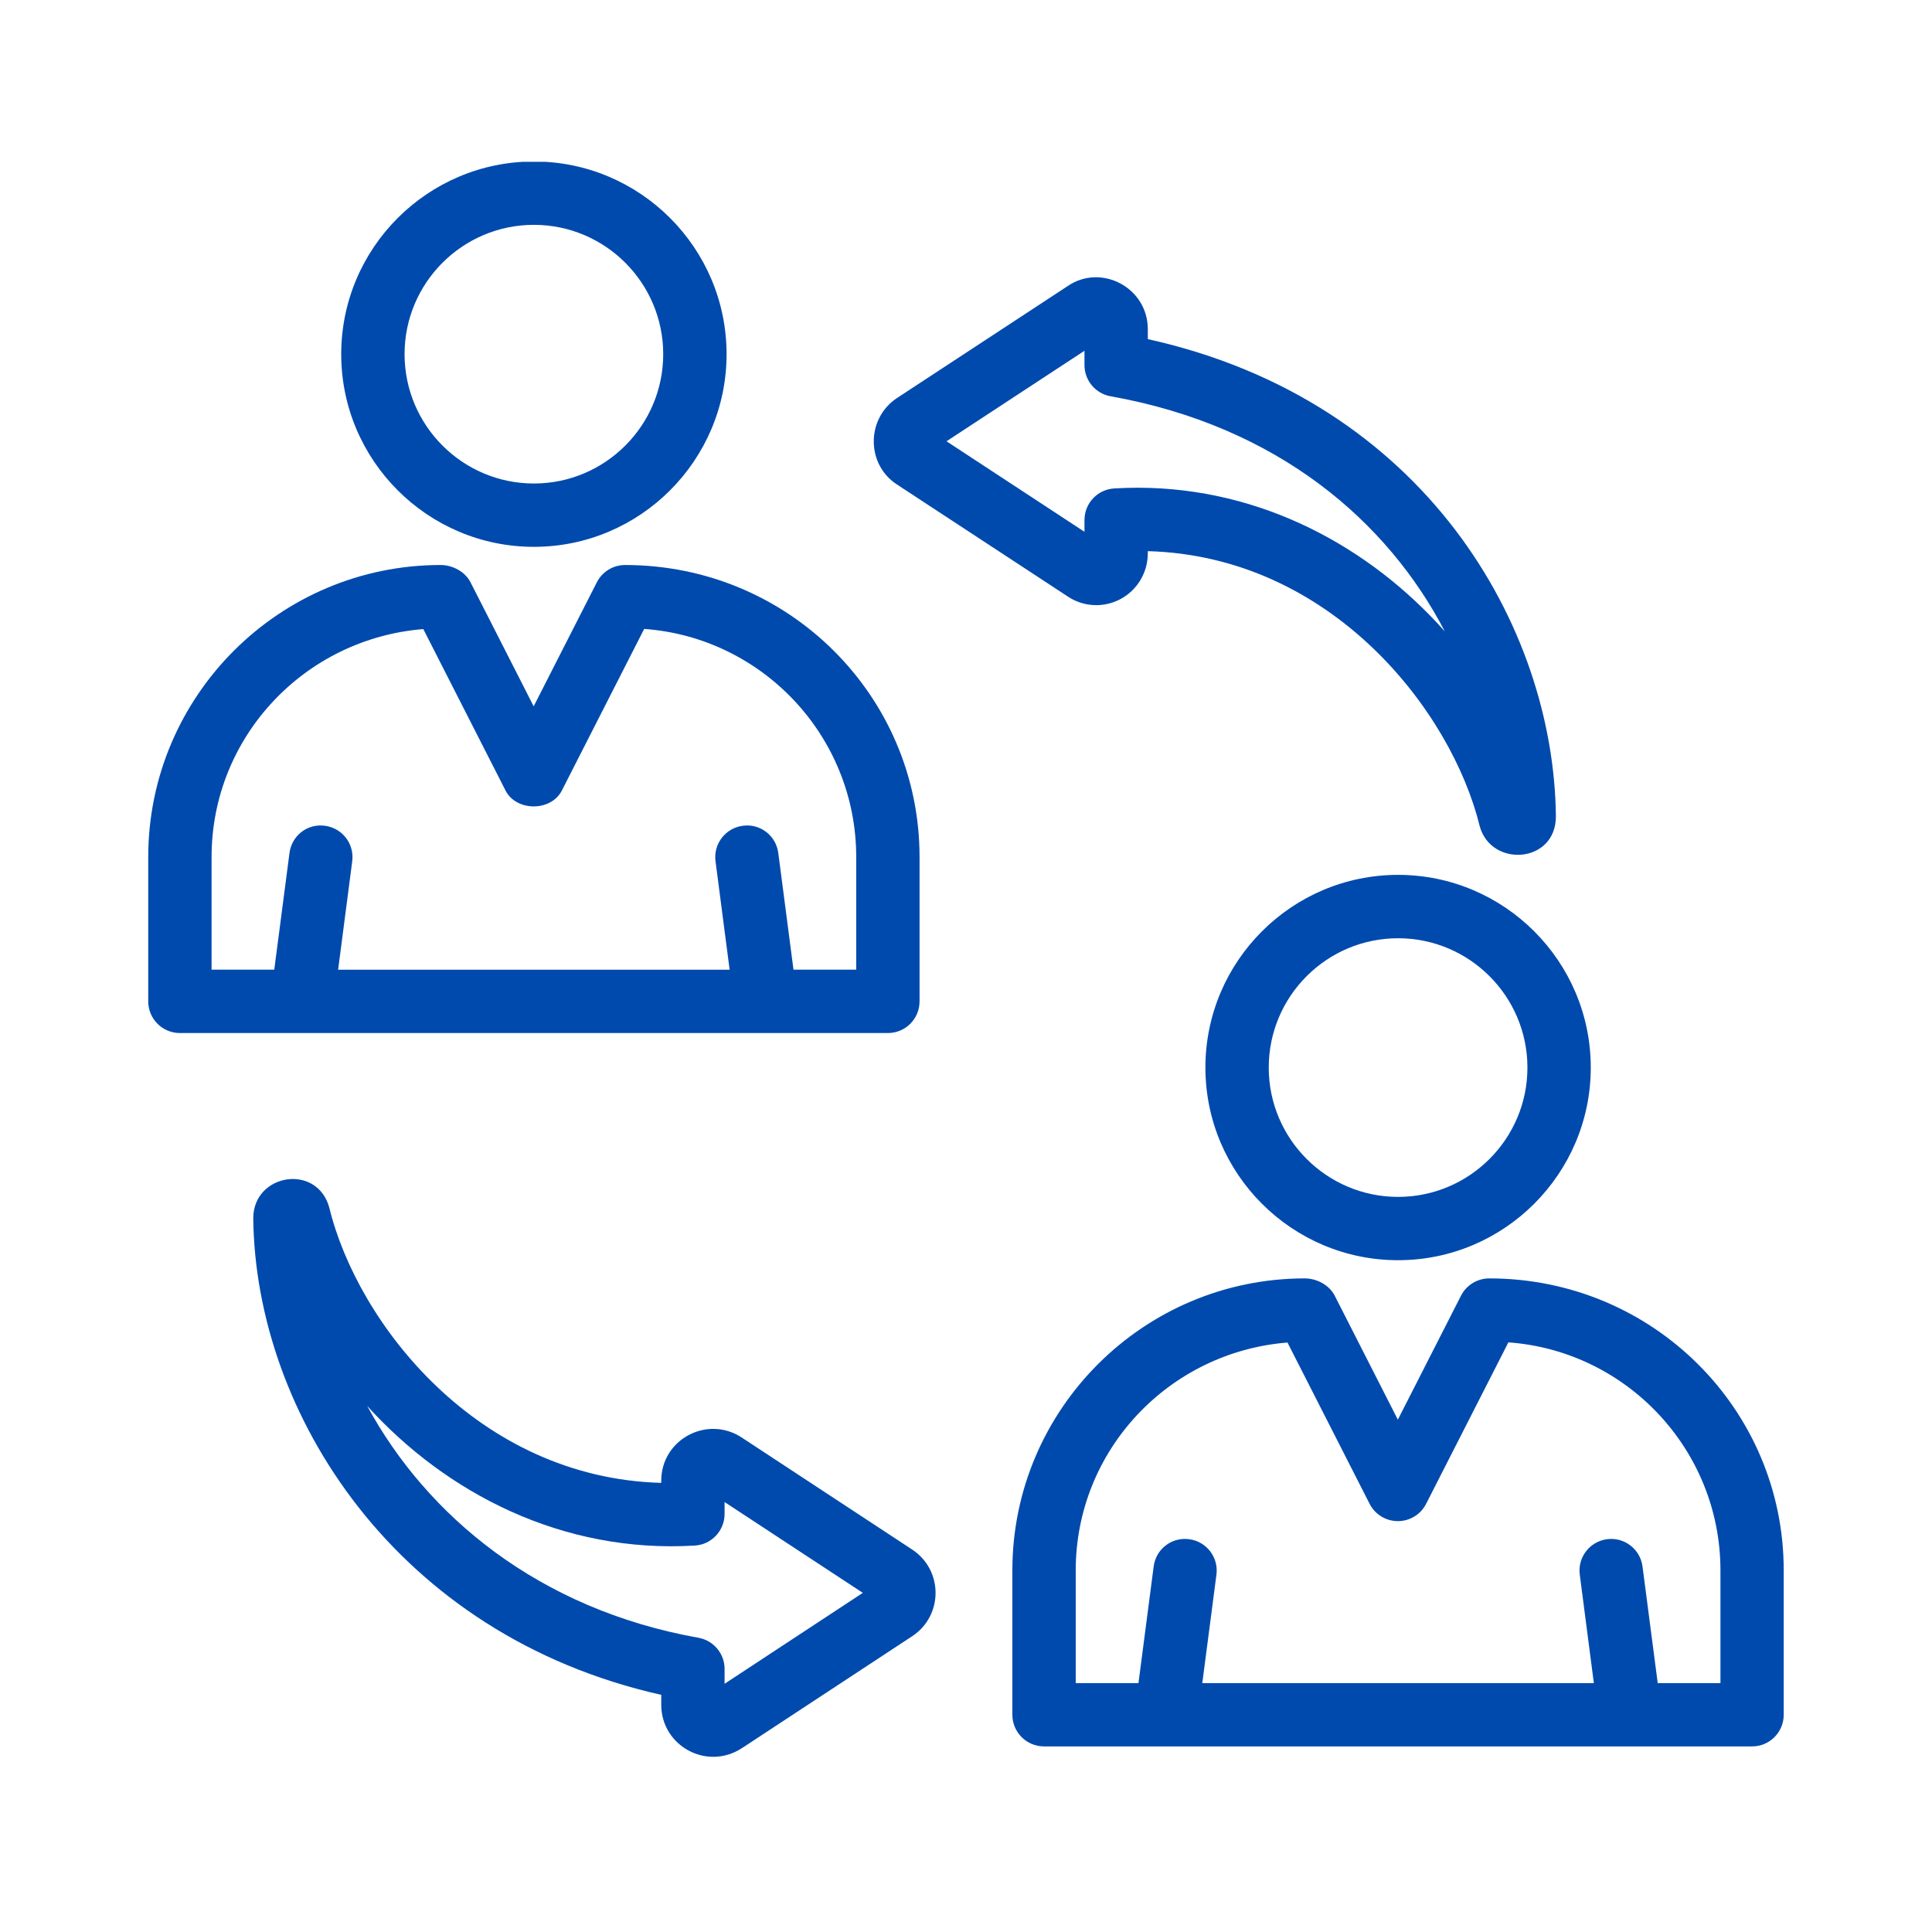
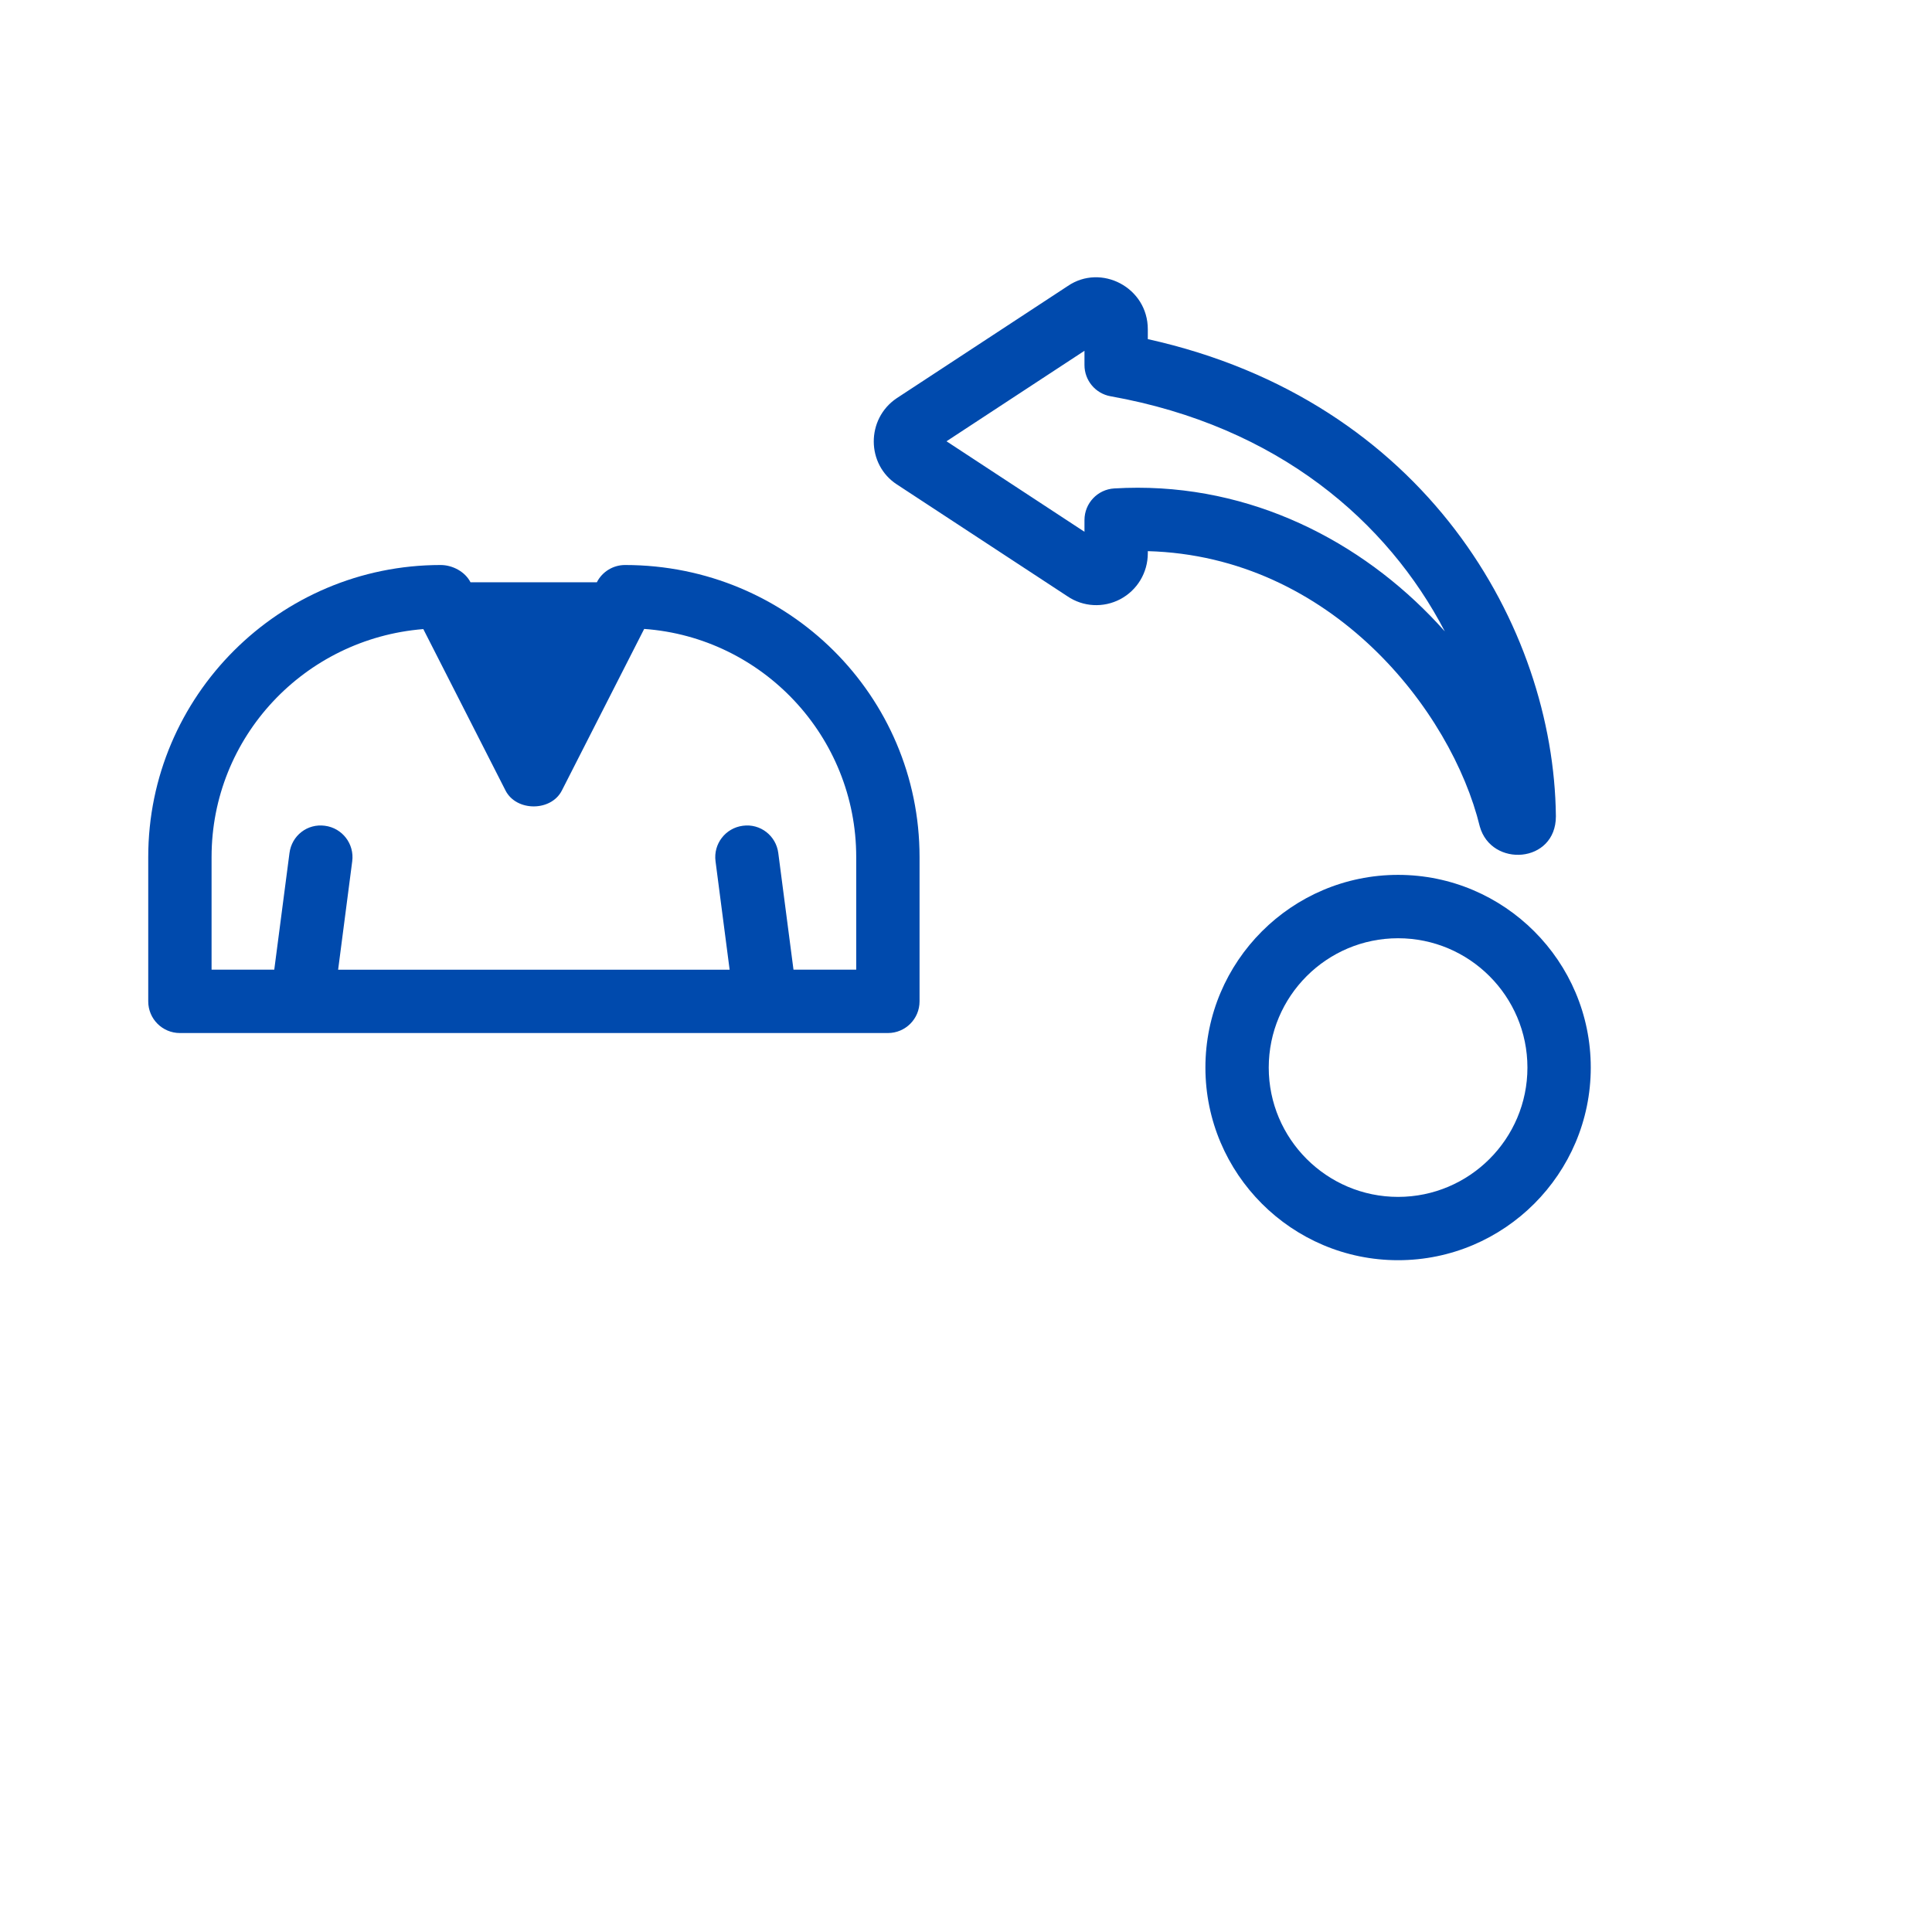
<svg xmlns="http://www.w3.org/2000/svg" width="500" zoomAndPan="magnify" viewBox="0 0 375 375" height="500" preserveAspectRatio="xMidYMid meet" version="1.0">
  <defs>
    <clipPath id="ec52ea45dd">
      <path d="M 66 31.414 L 142 31.414 L 142 107 L 66 107 Z M 66 31.414 " clip-rule="nonzero" />
    </clipPath>
    <clipPath id="27bead242e">
      <path d="M 28.023 109 L 179 109 L 179 201 L 28.023 201 Z M 28.023 109 " clip-rule="nonzero" />
    </clipPath>
    <clipPath id="c8f5e51d7b">
-       <path d="M 196 248 L 346.773 248 L 346.773 339 L 196 339 Z M 196 248 " clip-rule="nonzero" />
-     </clipPath>
+       </clipPath>
  </defs>
-   <path fill="#004aad" d="M 177.035 300.754 L 143.902 278.98 C 137.184 274.648 128.348 279.434 128.348 287.406 L 128.348 287.824 C 92.719 286.852 69.395 256.859 63.922 234.426 C 61.57 225.742 49.156 227.785 49.156 236.469 C 49.578 274.328 76.879 317.422 128.348 328.969 L 128.348 330.895 C 128.348 338.844 137.129 343.73 143.949 339.352 L 177.031 317.605 L 177.035 317.605 C 183.113 313.605 183.113 304.75 177.035 300.754 Z M 140.641 326.82 L 140.641 323.941 C 140.641 320.965 138.504 318.414 135.574 317.891 C 104.512 312.348 82.844 294.188 71.266 272.883 C 86.59 289.797 109.09 301.547 134.863 299.992 C 138.109 299.801 140.641 297.109 140.641 293.855 L 140.641 291.547 L 167.473 309.172 Z M 140.641 326.82 " fill-opacity="1" fill-rule="nonzero" />
  <path fill="#004aad" d="M 174.113 94.047 L 207.16 115.719 C 210.223 117.812 214.145 118.027 217.426 116.312 C 220.734 114.566 222.789 111.148 222.789 107.391 L 222.789 106.977 C 258.418 107.953 281.742 137.945 287.227 160.418 C 289.469 168.441 301.996 167.609 301.996 158.457 C 301.996 158.43 301.996 158.41 301.996 158.391 C 301.586 121.617 276.586 77.742 222.789 65.824 L 222.789 63.914 C 222.789 55.785 213.715 51.098 207.254 55.516 L 174.039 77.301 C 168.07 81.328 168.141 90.195 174.113 94.047 Z M 210.496 68.086 L 210.496 70.863 C 210.496 73.84 212.633 76.395 215.562 76.914 C 248.086 82.715 269.352 101.262 280.441 122.555 C 266.012 106.309 245 94.668 220.812 94.668 C 219.312 94.668 217.797 94.715 216.277 94.805 C 213.027 94.996 210.496 97.688 210.496 100.941 L 210.496 103.219 L 183.715 85.652 Z M 210.496 68.086 " fill-opacity="1" fill-rule="nonzero" />
  <g clip-path="url(#ec52ea45dd)">
-     <path fill="#004aad" d="M 103.633 106.141 C 124.246 106.141 141.027 89.363 141.027 68.742 C 141.027 48.125 124.246 31.348 103.633 31.348 C 83.012 31.348 66.23 48.125 66.23 68.742 C 66.23 89.363 83.012 106.141 103.633 106.141 Z M 103.633 43.641 C 117.473 43.641 128.73 54.906 128.73 68.742 C 128.73 82.59 117.469 93.848 103.633 93.848 C 89.781 93.848 78.527 82.582 78.527 68.742 C 78.527 54.898 89.781 43.641 103.633 43.641 Z M 103.633 43.641 " fill-opacity="1" fill-rule="nonzero" />
-   </g>
+     </g>
  <g clip-path="url(#27bead242e)">
-     <path fill="#004aad" d="M 172.34 200.512 C 175.742 200.512 178.484 197.762 178.484 194.367 L 178.484 166.344 C 178.484 135.09 153.062 109.668 121.324 109.668 C 119.016 109.668 116.891 110.961 115.848 113.02 L 103.586 137.094 L 91.324 113.02 C 90.277 110.961 87.84 109.668 85.523 109.668 C 54.234 109.668 28.773 135.09 28.773 166.344 L 28.773 194.367 C 28.773 197.766 31.523 200.512 34.918 200.512 Z M 41.066 166.344 C 41.066 143.09 59.07 123.965 82.164 122.105 L 98.117 153.43 C 100.207 157.551 106.977 157.551 109.062 153.43 L 125.035 122.074 C 148.004 123.727 166.191 142.953 166.191 166.344 L 166.191 188.215 L 154.016 188.215 L 151.066 165.578 C 150.637 162.211 147.574 159.812 144.18 160.281 C 140.812 160.719 138.441 163.801 138.883 167.164 L 141.621 188.223 L 65.629 188.223 L 68.367 167.164 C 68.805 163.801 66.438 160.719 63.07 160.281 C 59.637 159.812 56.621 162.211 56.188 165.578 L 53.234 188.215 L 41.066 188.215 Z M 41.066 166.344 " fill-opacity="1" fill-rule="nonzero" />
+     <path fill="#004aad" d="M 172.34 200.512 C 175.742 200.512 178.484 197.762 178.484 194.367 L 178.484 166.344 C 178.484 135.09 153.062 109.668 121.324 109.668 C 119.016 109.668 116.891 110.961 115.848 113.02 L 91.324 113.02 C 90.277 110.961 87.84 109.668 85.523 109.668 C 54.234 109.668 28.773 135.09 28.773 166.344 L 28.773 194.367 C 28.773 197.766 31.523 200.512 34.918 200.512 Z M 41.066 166.344 C 41.066 143.09 59.07 123.965 82.164 122.105 L 98.117 153.43 C 100.207 157.551 106.977 157.551 109.062 153.43 L 125.035 122.074 C 148.004 123.727 166.191 142.953 166.191 166.344 L 166.191 188.215 L 154.016 188.215 L 151.066 165.578 C 150.637 162.211 147.574 159.812 144.18 160.281 C 140.812 160.719 138.441 163.801 138.883 167.164 L 141.621 188.223 L 65.629 188.223 L 68.367 167.164 C 68.805 163.801 66.438 160.719 63.07 160.281 C 59.637 159.812 56.621 162.211 56.188 165.578 L 53.234 188.215 L 41.066 188.215 Z M 41.066 166.344 " fill-opacity="1" fill-rule="nonzero" />
  </g>
  <path fill="#004aad" d="M 271.367 169.812 C 250.746 169.812 233.969 186.59 233.969 207.211 C 233.969 227.824 250.746 244.605 271.367 244.605 C 291.988 244.605 308.766 227.824 308.766 207.211 C 308.766 186.59 291.988 169.812 271.367 169.812 Z M 271.367 232.316 C 257.52 232.316 246.262 221.055 246.262 207.219 C 246.262 193.367 257.523 182.113 271.367 182.113 C 285.215 182.113 296.473 193.375 296.473 207.219 C 296.473 221.055 285.215 232.316 271.367 232.316 Z M 271.367 232.316 " fill-opacity="1" fill-rule="nonzero" />
  <g clip-path="url(#c8f5e51d7b)">
    <path fill="#004aad" d="M 289.059 248.137 C 286.75 248.137 284.629 249.434 283.582 251.488 L 271.32 275.555 L 259.066 251.488 C 258.02 249.434 255.582 248.137 253.266 248.137 C 221.965 248.137 196.5 273.559 196.5 304.809 L 196.5 332.832 C 196.5 336.23 199.25 338.977 202.645 338.977 L 340.078 338.977 C 343.477 338.977 346.219 336.223 346.219 332.832 L 346.219 304.809 C 346.227 273.566 320.805 248.137 289.059 248.137 Z M 333.934 326.688 L 321.762 326.688 L 318.812 304.055 C 318.375 300.688 315.273 298.309 311.93 298.758 C 308.562 299.195 306.188 302.277 306.633 305.641 L 309.367 326.691 L 233.363 326.691 L 236.109 305.641 C 236.555 302.281 234.18 299.195 230.812 298.758 C 227.406 298.309 224.355 300.688 223.926 304.055 L 220.977 326.688 L 208.797 326.688 L 208.797 304.816 C 208.797 281.566 226.797 262.441 249.898 260.582 L 265.844 291.898 C 266.895 293.957 269.012 295.25 271.328 295.25 C 273.641 295.25 275.758 293.957 276.805 291.898 L 292.777 260.551 C 315.75 262.211 333.938 281.43 333.938 304.816 L 333.938 326.688 Z M 333.934 326.688 " fill-opacity="1" fill-rule="nonzero" />
  </g>
</svg>